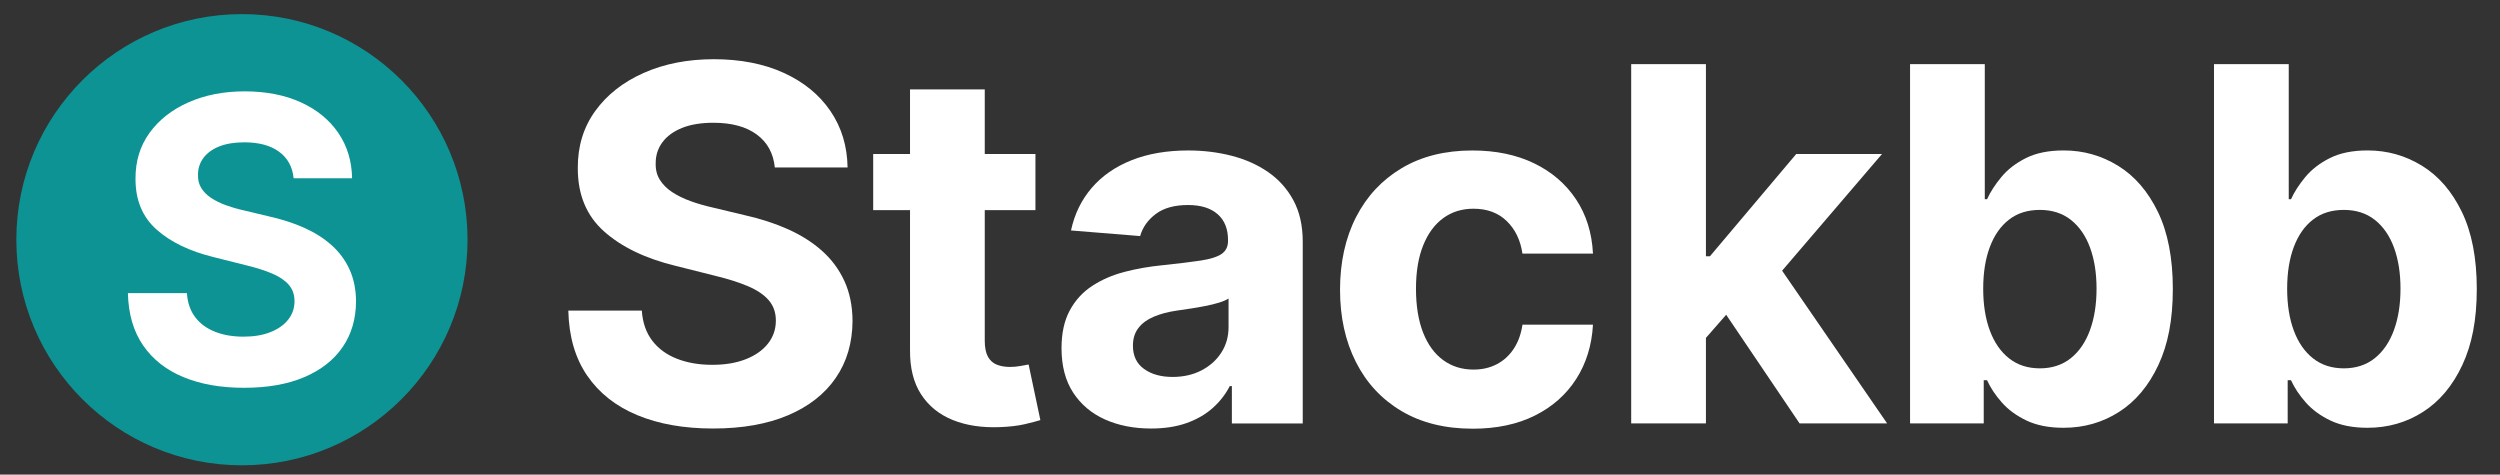
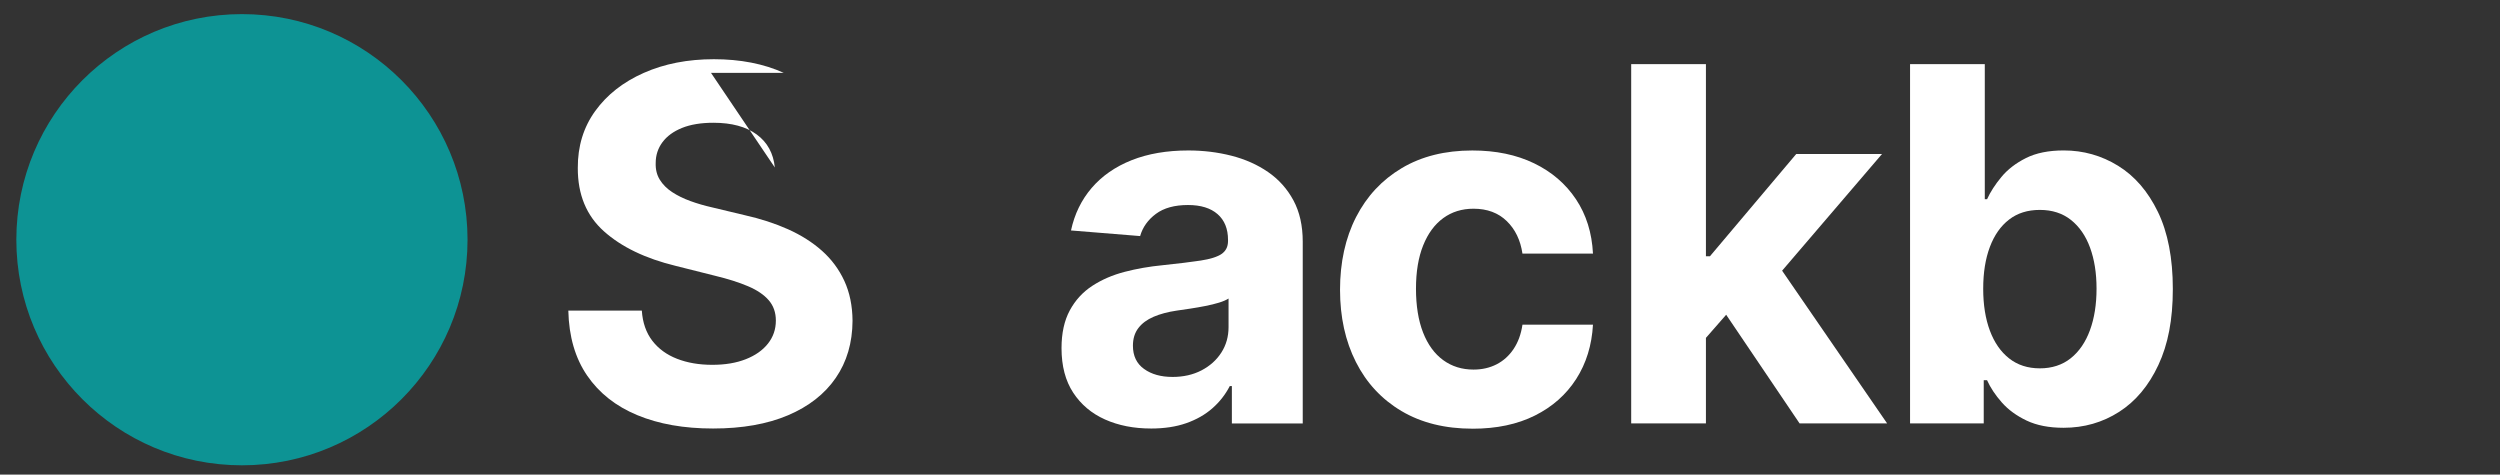
<svg xmlns="http://www.w3.org/2000/svg" id="uuid-94ccff1c-012e-41bc-8827-538a400c4b26" width="1417" height="269" viewBox="0 0 1417 269">
  <rect x="0" y="0" width="1417" height="269" fill="#333333" stroke="none" />
-   <path d="m439.17,94.93c-.8-8.02-4.21-14.25-10.24-18.69-6.03-4.44-14.22-6.66-24.56-6.66-7.03,0-12.96.98-17.8,2.93-4.84,1.96-8.54,4.66-11.09,8.1-2.55,3.45-3.83,7.36-3.83,11.73-.13,3.65.65,6.83,2.34,9.55,1.69,2.72,4.03,5.06,7.01,7.01,2.98,1.96,6.43,3.65,10.34,5.07,3.91,1.43,8.09,2.63,12.53,3.63l18.3,4.38c8.88,1.99,17.04,4.64,24.46,7.95,7.42,3.32,13.85,7.39,19.29,12.23,5.43,4.84,9.66,10.54,12.68,17.1,3.01,6.56,4.56,14.09,4.62,22.57-.07,12.46-3.23,23.25-9.5,32.36-6.26,9.12-15.28,16.17-27.04,21.18-11.77,5-25.94,7.51-42.51,7.51s-30.74-2.52-42.91-7.56c-12.17-5.04-21.64-12.51-28.44-22.42-6.8-9.91-10.36-22.19-10.69-36.84h41.66c.46,6.83,2.44,12.51,5.92,17.05,3.48,4.54,8.15,7.95,14.02,10.24s12.51,3.43,19.94,3.43,13.64-1.06,19.04-3.18c5.4-2.12,9.59-5.07,12.58-8.85,2.98-3.78,4.47-8.12,4.47-13.03,0-4.57-1.34-8.42-4.03-11.53-2.68-3.11-6.6-5.77-11.73-7.95-5.14-2.19-11.42-4.18-18.84-5.97l-22.17-5.57c-17.17-4.18-30.72-10.7-40.67-19.59-9.94-8.88-14.88-20.85-14.82-35.9-.07-12.33,3.23-23.1,9.89-32.31,6.66-9.21,15.83-16.41,27.49-21.58,11.67-5.17,24.92-7.76,39.77-7.76s28.32,2.58,39.62,7.76c11.3,5.17,20.1,12.36,26.4,21.58,6.3,9.21,9.55,19.89,9.74,32.02h-41.26Z" fill="#fff" />
-   <path d="m586.89,87.27v31.82h-91.97v-31.82h91.97Zm-71.09-36.59h42.36v142.39c0,3.91.6,6.94,1.79,9.1,1.19,2.16,2.87,3.66,5.02,4.52,2.15.86,4.66,1.29,7.51,1.29,1.99,0,3.98-.18,5.97-.55,1.99-.36,3.51-.65,4.57-.84l6.66,31.52c-2.12.66-5.1,1.44-8.95,2.34-3.85.89-8.52,1.44-14.02,1.64-10.21.4-19.14-.96-26.8-4.08s-13.61-7.96-17.85-14.52c-4.24-6.56-6.33-14.85-6.26-24.86V50.68Z" fill="#fff" />
+   <path d="m439.17,94.93c-.8-8.02-4.21-14.25-10.24-18.69-6.03-4.44-14.22-6.66-24.56-6.66-7.03,0-12.96.98-17.8,2.93-4.84,1.96-8.54,4.66-11.09,8.1-2.55,3.45-3.83,7.36-3.83,11.73-.13,3.65.65,6.83,2.34,9.55,1.69,2.72,4.03,5.06,7.01,7.01,2.98,1.96,6.43,3.65,10.34,5.07,3.91,1.43,8.09,2.63,12.53,3.63l18.3,4.38c8.88,1.99,17.04,4.64,24.46,7.95,7.42,3.32,13.85,7.39,19.29,12.23,5.43,4.84,9.66,10.54,12.68,17.1,3.01,6.56,4.56,14.09,4.62,22.57-.07,12.46-3.23,23.25-9.5,32.36-6.26,9.12-15.28,16.17-27.04,21.18-11.77,5-25.94,7.51-42.51,7.51s-30.74-2.52-42.91-7.56c-12.17-5.04-21.64-12.51-28.44-22.42-6.8-9.91-10.36-22.19-10.69-36.84h41.66c.46,6.83,2.44,12.51,5.92,17.05,3.48,4.54,8.15,7.95,14.02,10.24s12.51,3.43,19.94,3.43,13.64-1.06,19.04-3.18c5.4-2.12,9.59-5.07,12.58-8.85,2.98-3.78,4.47-8.12,4.47-13.03,0-4.57-1.34-8.42-4.03-11.53-2.68-3.11-6.6-5.77-11.73-7.95-5.14-2.19-11.42-4.18-18.84-5.97l-22.17-5.57c-17.17-4.18-30.72-10.7-40.67-19.59-9.94-8.88-14.88-20.85-14.82-35.9-.07-12.33,3.23-23.1,9.89-32.31,6.66-9.21,15.83-16.41,27.49-21.58,11.67-5.17,24.92-7.76,39.77-7.76s28.32,2.58,39.62,7.76h-41.26Z" fill="#fff" />
  <path d="m652.38,242.88c-9.74,0-18.43-1.71-26.05-5.12-7.62-3.41-13.64-8.48-18.05-15.21-4.41-6.73-6.61-15.13-6.61-25.21,0-8.48,1.56-15.61,4.67-21.38,3.11-5.77,7.36-10.41,12.73-13.92,5.37-3.51,11.48-6.16,18.35-7.95,6.86-1.79,14.07-3.05,21.63-3.78,8.88-.93,16.04-1.81,21.48-2.63,5.43-.83,9.38-2.07,11.83-3.73,2.45-1.66,3.68-4.11,3.68-7.36v-.6c0-6.3-1.97-11.17-5.92-14.62-3.94-3.45-9.53-5.17-16.75-5.17-7.62,0-13.69,1.67-18.2,5.02-4.51,3.35-7.49,7.54-8.95,12.58l-39.18-3.18c1.99-9.28,5.9-17.32,11.73-24.11,5.83-6.79,13.37-12.03,22.62-15.71,9.25-3.68,19.97-5.52,32.17-5.52,8.48,0,16.62.99,24.41,2.98,7.79,1.99,14.72,5.07,20.78,9.25s10.85,9.53,14.37,16.06c3.51,6.53,5.27,14.34,5.27,23.42v103.01h-40.17v-21.18h-1.19c-2.45,4.77-5.73,8.97-9.84,12.58-4.11,3.61-9.05,6.43-14.82,8.45-5.77,2.02-12.43,3.03-19.99,3.03Zm12.13-29.23c6.23,0,11.73-1.24,16.51-3.73s8.52-5.85,11.24-10.09c2.72-4.24,4.08-9.05,4.08-14.42v-16.21c-1.33.86-3.13,1.64-5.42,2.34-2.29.7-4.86,1.33-7.71,1.89-2.85.56-5.7,1.06-8.55,1.49-2.85.43-5.44.81-7.76,1.14-4.97.73-9.31,1.89-13.03,3.48-3.71,1.59-6.6,3.73-8.65,6.41-2.06,2.68-3.08,6.02-3.08,9.99,0,5.77,2.1,10.16,6.31,13.18,4.21,3.02,9.56,4.52,16.06,4.52Z" fill="#fff" />
  <path d="m834.7,242.98c-15.65,0-29.08-3.33-40.32-9.99-11.24-6.66-19.85-15.92-25.85-27.79-6-11.87-9-25.52-9-40.97s3.03-29.38,9.1-41.21,14.7-21.08,25.9-27.74c11.2-6.66,24.53-9.99,39.97-9.99,13.32,0,24.99,2.42,35,7.26,10.01,4.84,17.93,11.63,23.76,20.38,5.83,8.75,9.05,19.03,9.64,30.82h-39.97c-1.13-7.62-4.09-13.77-8.9-18.44-4.81-4.67-11.09-7.01-18.84-7.01-6.56,0-12.28,1.77-17.15,5.32-4.87,3.55-8.67,8.7-11.38,15.46-2.72,6.76-4.08,14.95-4.08,24.56s1.34,18.03,4.03,24.86c2.68,6.83,6.48,12.03,11.38,15.61,4.91,3.58,10.64,5.37,17.2,5.37,4.84,0,9.2-.99,13.08-2.98,3.88-1.99,7.09-4.89,9.64-8.7,2.55-3.81,4.23-8.4,5.02-13.77h39.97c-.66,11.67-3.83,21.93-9.5,30.77-5.67,8.85-13.47,15.76-23.42,20.73-9.94,4.97-21.71,7.46-35.3,7.46Z" fill="#fff" />
  <path d="m924.56,240V36.36h42.36v203.64h-42.36Zm38.38-43.95l.1-50.81h6.16l48.92-57.97h48.62l-65.72,76.76h-10.04l-28.04,32.02Zm57.07,43.95l-44.94-66.52,28.24-29.93,66.32,96.45h-49.62Z" fill="#fff" />
  <path d="m1082.62,240V36.36h42.36v76.56h1.29c1.85-4.11,4.56-8.3,8.1-12.58,3.54-4.28,8.19-7.86,13.92-10.74,5.73-2.88,12.88-4.33,21.43-4.33,11.14,0,21.41,2.9,30.82,8.7,9.41,5.8,16.94,14.52,22.57,26.15,5.63,11.63,8.45,26.2,8.45,43.7s-2.73,31.4-8.2,43.1-12.89,20.55-22.27,26.55c-9.38,6-19.87,9-31.47,9-8.22,0-15.2-1.36-20.93-4.08-5.73-2.72-10.42-6.15-14.07-10.29-3.65-4.14-6.43-8.33-8.35-12.58h-1.89v24.46h-41.76Zm41.46-76.36c0,9.08,1.26,17,3.78,23.76,2.52,6.76,6.17,12.02,10.94,15.76,4.77,3.75,10.57,5.62,17.4,5.62s12.73-1.91,17.5-5.72c4.77-3.81,8.4-9.11,10.89-15.91,2.49-6.79,3.73-14.63,3.73-23.52s-1.23-16.57-3.68-23.27c-2.45-6.69-6.07-11.93-10.84-15.71s-10.64-5.67-17.6-5.67-12.71,1.82-17.45,5.47c-4.74,3.65-8.37,8.82-10.89,15.51-2.52,6.7-3.78,14.58-3.78,23.66Z" fill="#fff" />
-   <path d="m1254.9,240V36.36h42.36v76.56h1.29c1.85-4.11,4.56-8.3,8.1-12.58,3.54-4.28,8.19-7.86,13.92-10.74,5.73-2.88,12.88-4.33,21.43-4.33,11.14,0,21.41,2.9,30.82,8.7,9.41,5.8,16.94,14.52,22.57,26.15,5.63,11.63,8.45,26.2,8.45,43.7s-2.73,31.4-8.2,43.1-12.89,20.55-22.27,26.55c-9.38,6-19.87,9-31.47,9-8.22,0-15.2-1.36-20.93-4.08-5.73-2.72-10.42-6.15-14.07-10.29-3.65-4.14-6.43-8.33-8.35-12.58h-1.89v24.46h-41.76Zm41.46-76.36c0,9.08,1.26,17,3.78,23.76,2.52,6.76,6.17,12.02,10.94,15.76,4.77,3.75,10.57,5.62,17.4,5.62s12.73-1.91,17.5-5.72c4.77-3.81,8.4-9.11,10.89-15.91,2.49-6.79,3.73-14.63,3.73-23.52s-1.23-16.57-3.68-23.27c-2.45-6.69-6.07-11.93-10.84-15.71s-10.64-5.67-17.6-5.67-12.71,1.82-17.45,5.47c-4.74,3.65-8.37,8.82-10.89,15.51-2.52,6.7-3.78,14.58-3.78,23.66Z" fill="#fff" />
  <circle cx="137.13" cy="135.87" r="127.87" fill="#0d9394" />
-   <path d="m166.43,101.03c-.64-6.44-3.38-11.44-8.22-15.01-4.84-3.56-11.41-5.35-19.72-5.35-5.64,0-10.4.79-14.29,2.35-3.89,1.57-6.85,3.74-8.9,6.51-2.05,2.77-3.07,5.91-3.07,9.42-.11,2.93.52,5.48,1.88,7.66,1.36,2.18,3.23,4.06,5.63,5.63,2.39,1.57,5.16,2.93,8.3,4.07,3.14,1.14,6.49,2.12,10.06,2.91l14.69,3.51c7.13,1.6,13.68,3.73,19.64,6.39,5.96,2.66,11.12,5.93,15.48,9.82,4.36,3.88,7.76,8.46,10.18,13.73s3.66,11.31,3.71,18.12c-.05,10-2.59,18.67-7.62,25.98-5.03,7.32-12.27,12.98-21.71,17-9.45,4.02-20.82,6.03-34.12,6.03s-24.68-2.02-34.44-6.07c-9.77-4.04-17.37-10.04-22.83-18-5.46-7.95-8.31-17.81-8.58-29.57h33.44c.37,5.48,1.96,10.04,4.75,13.69,2.79,3.65,6.55,6.39,11.26,8.22,4.71,1.84,10.04,2.75,16,2.75s10.95-.85,15.29-2.55c4.34-1.7,7.7-4.07,10.1-7.1,2.4-3.03,3.59-6.52,3.59-10.46,0-3.67-1.08-6.76-3.23-9.26-2.16-2.5-5.3-4.63-9.42-6.39-4.12-1.76-9.17-3.35-15.13-4.79l-17.8-4.47c-13.78-3.35-24.66-8.59-32.65-15.72-7.98-7.13-11.95-16.73-11.89-28.81-.05-9.9,2.59-18.54,7.94-25.94,5.35-7.4,12.7-13.17,22.07-17.32,9.37-4.15,20.01-6.23,31.93-6.23s22.74,2.08,31.81,6.23c9.07,4.15,16.14,9.92,21.19,17.32,5.05,7.4,7.66,15.96,7.82,25.7h-33.13Z" fill="#fff" />
</svg>